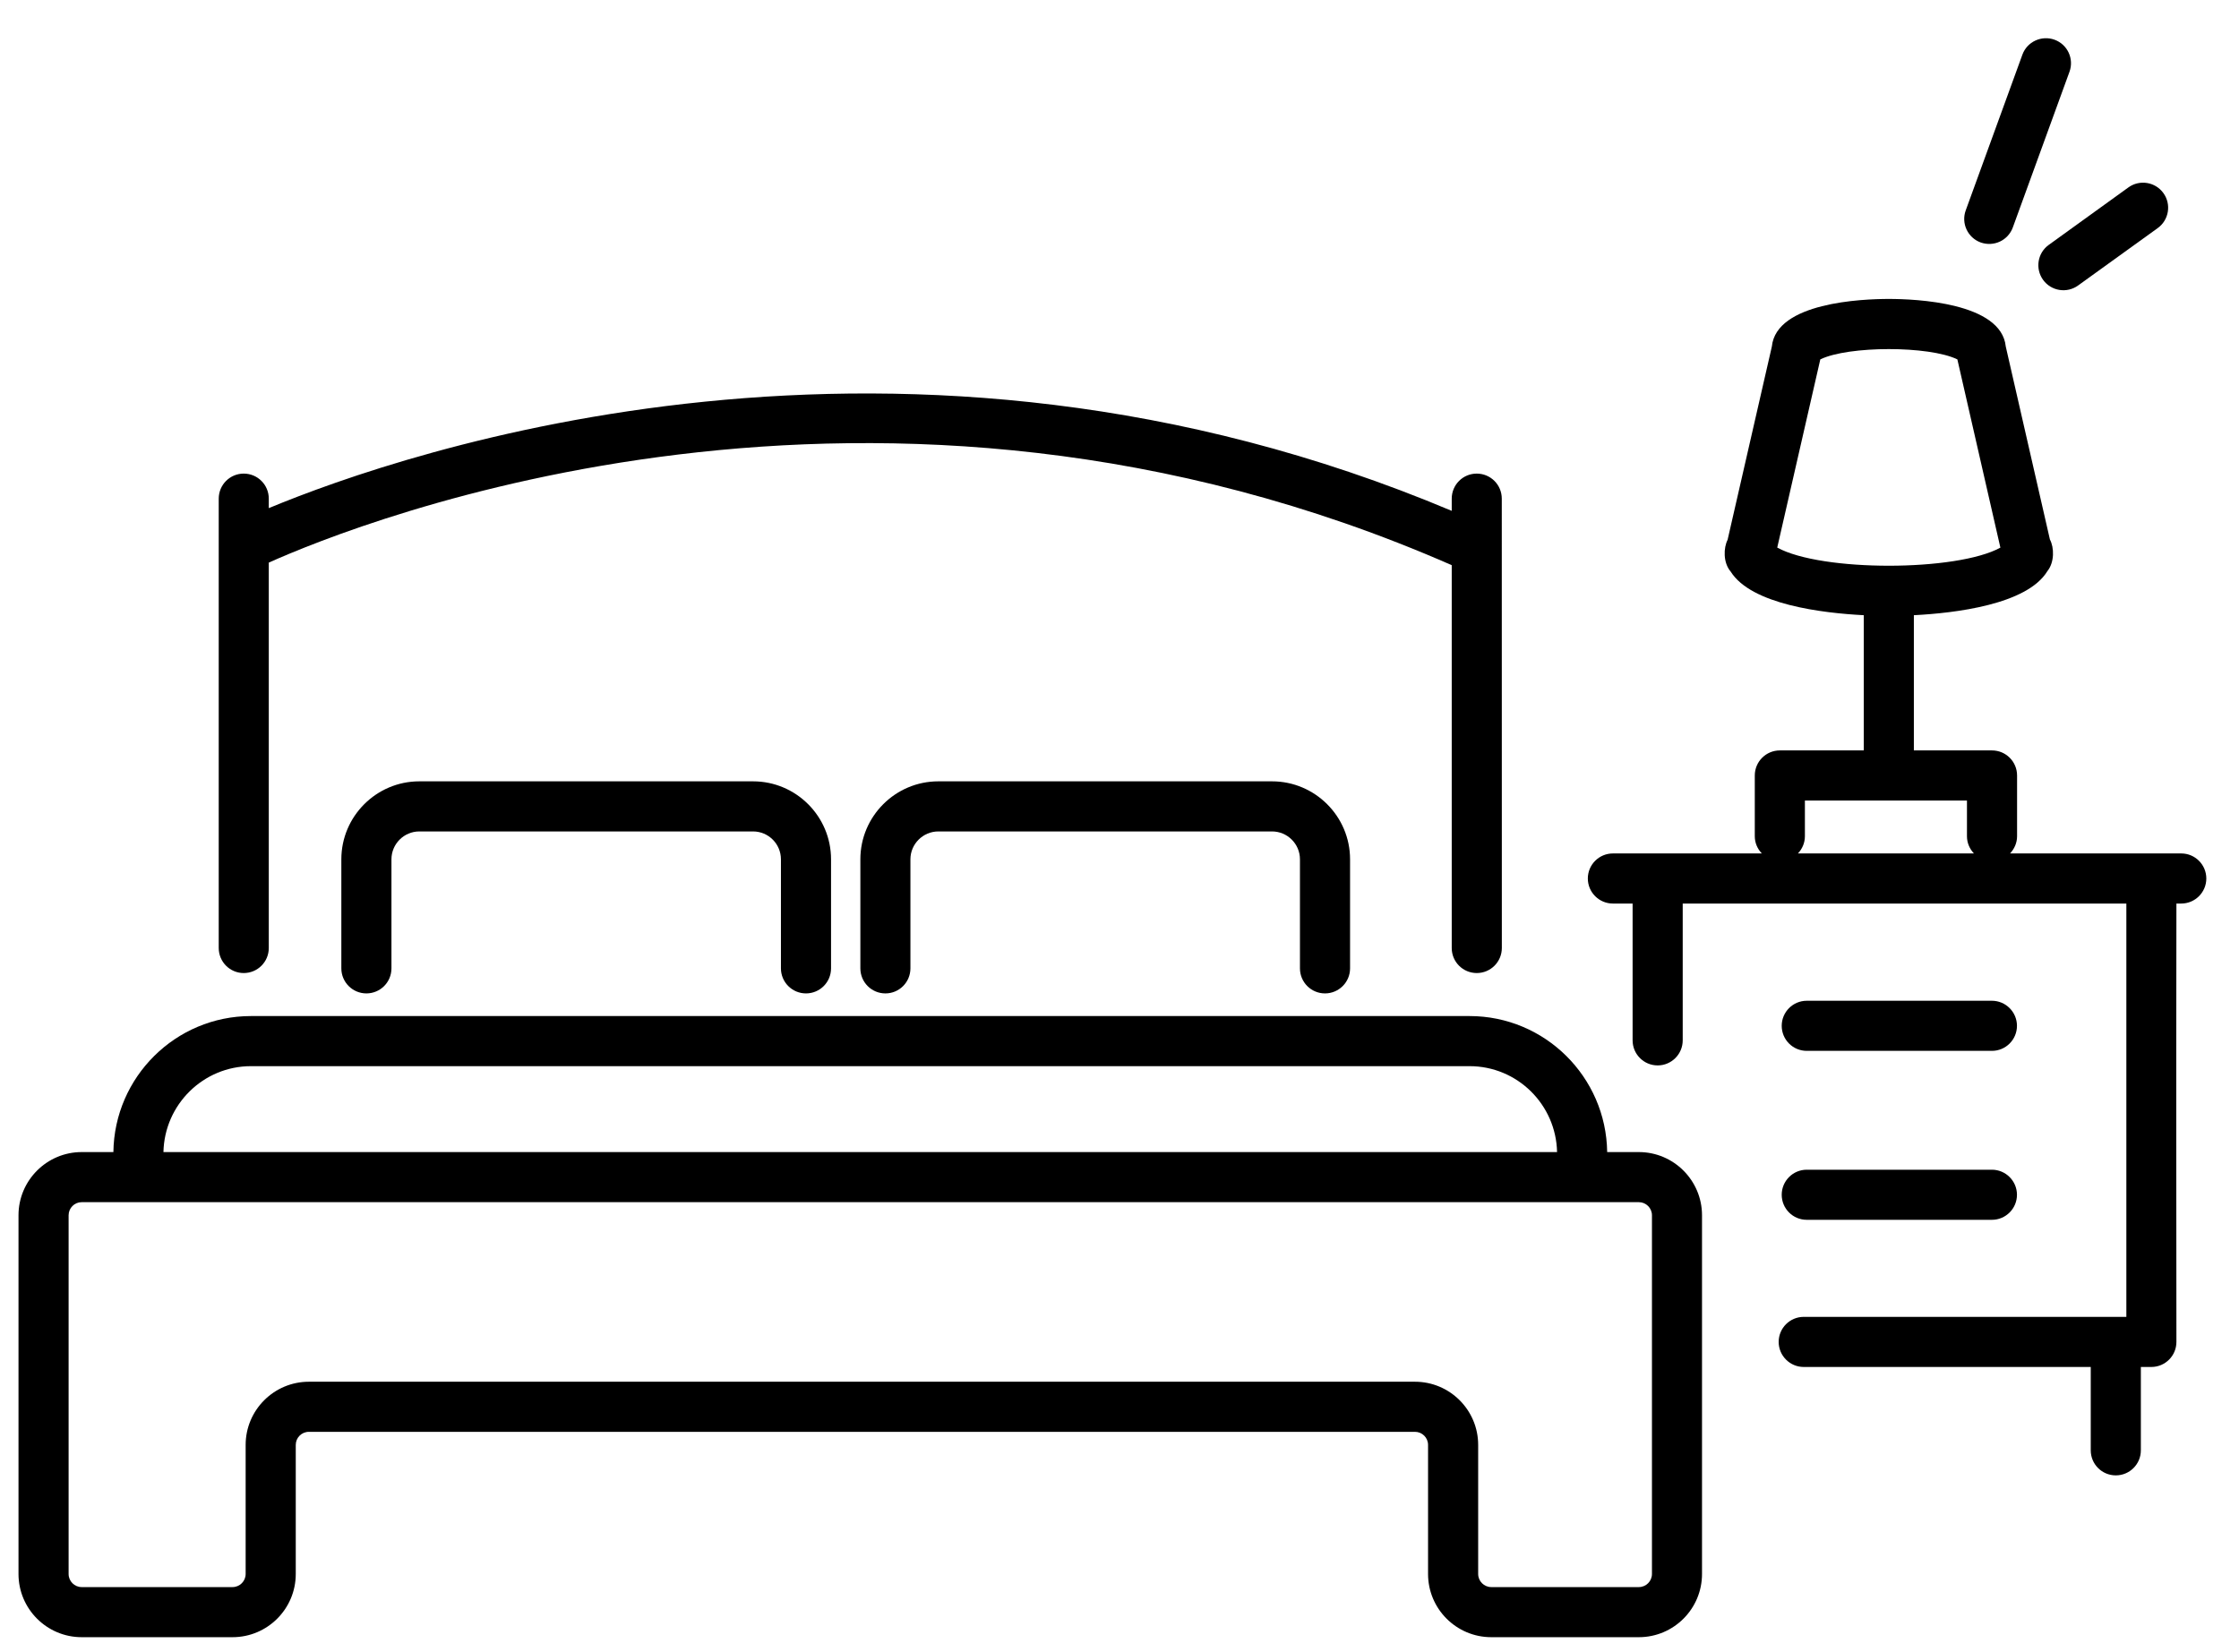
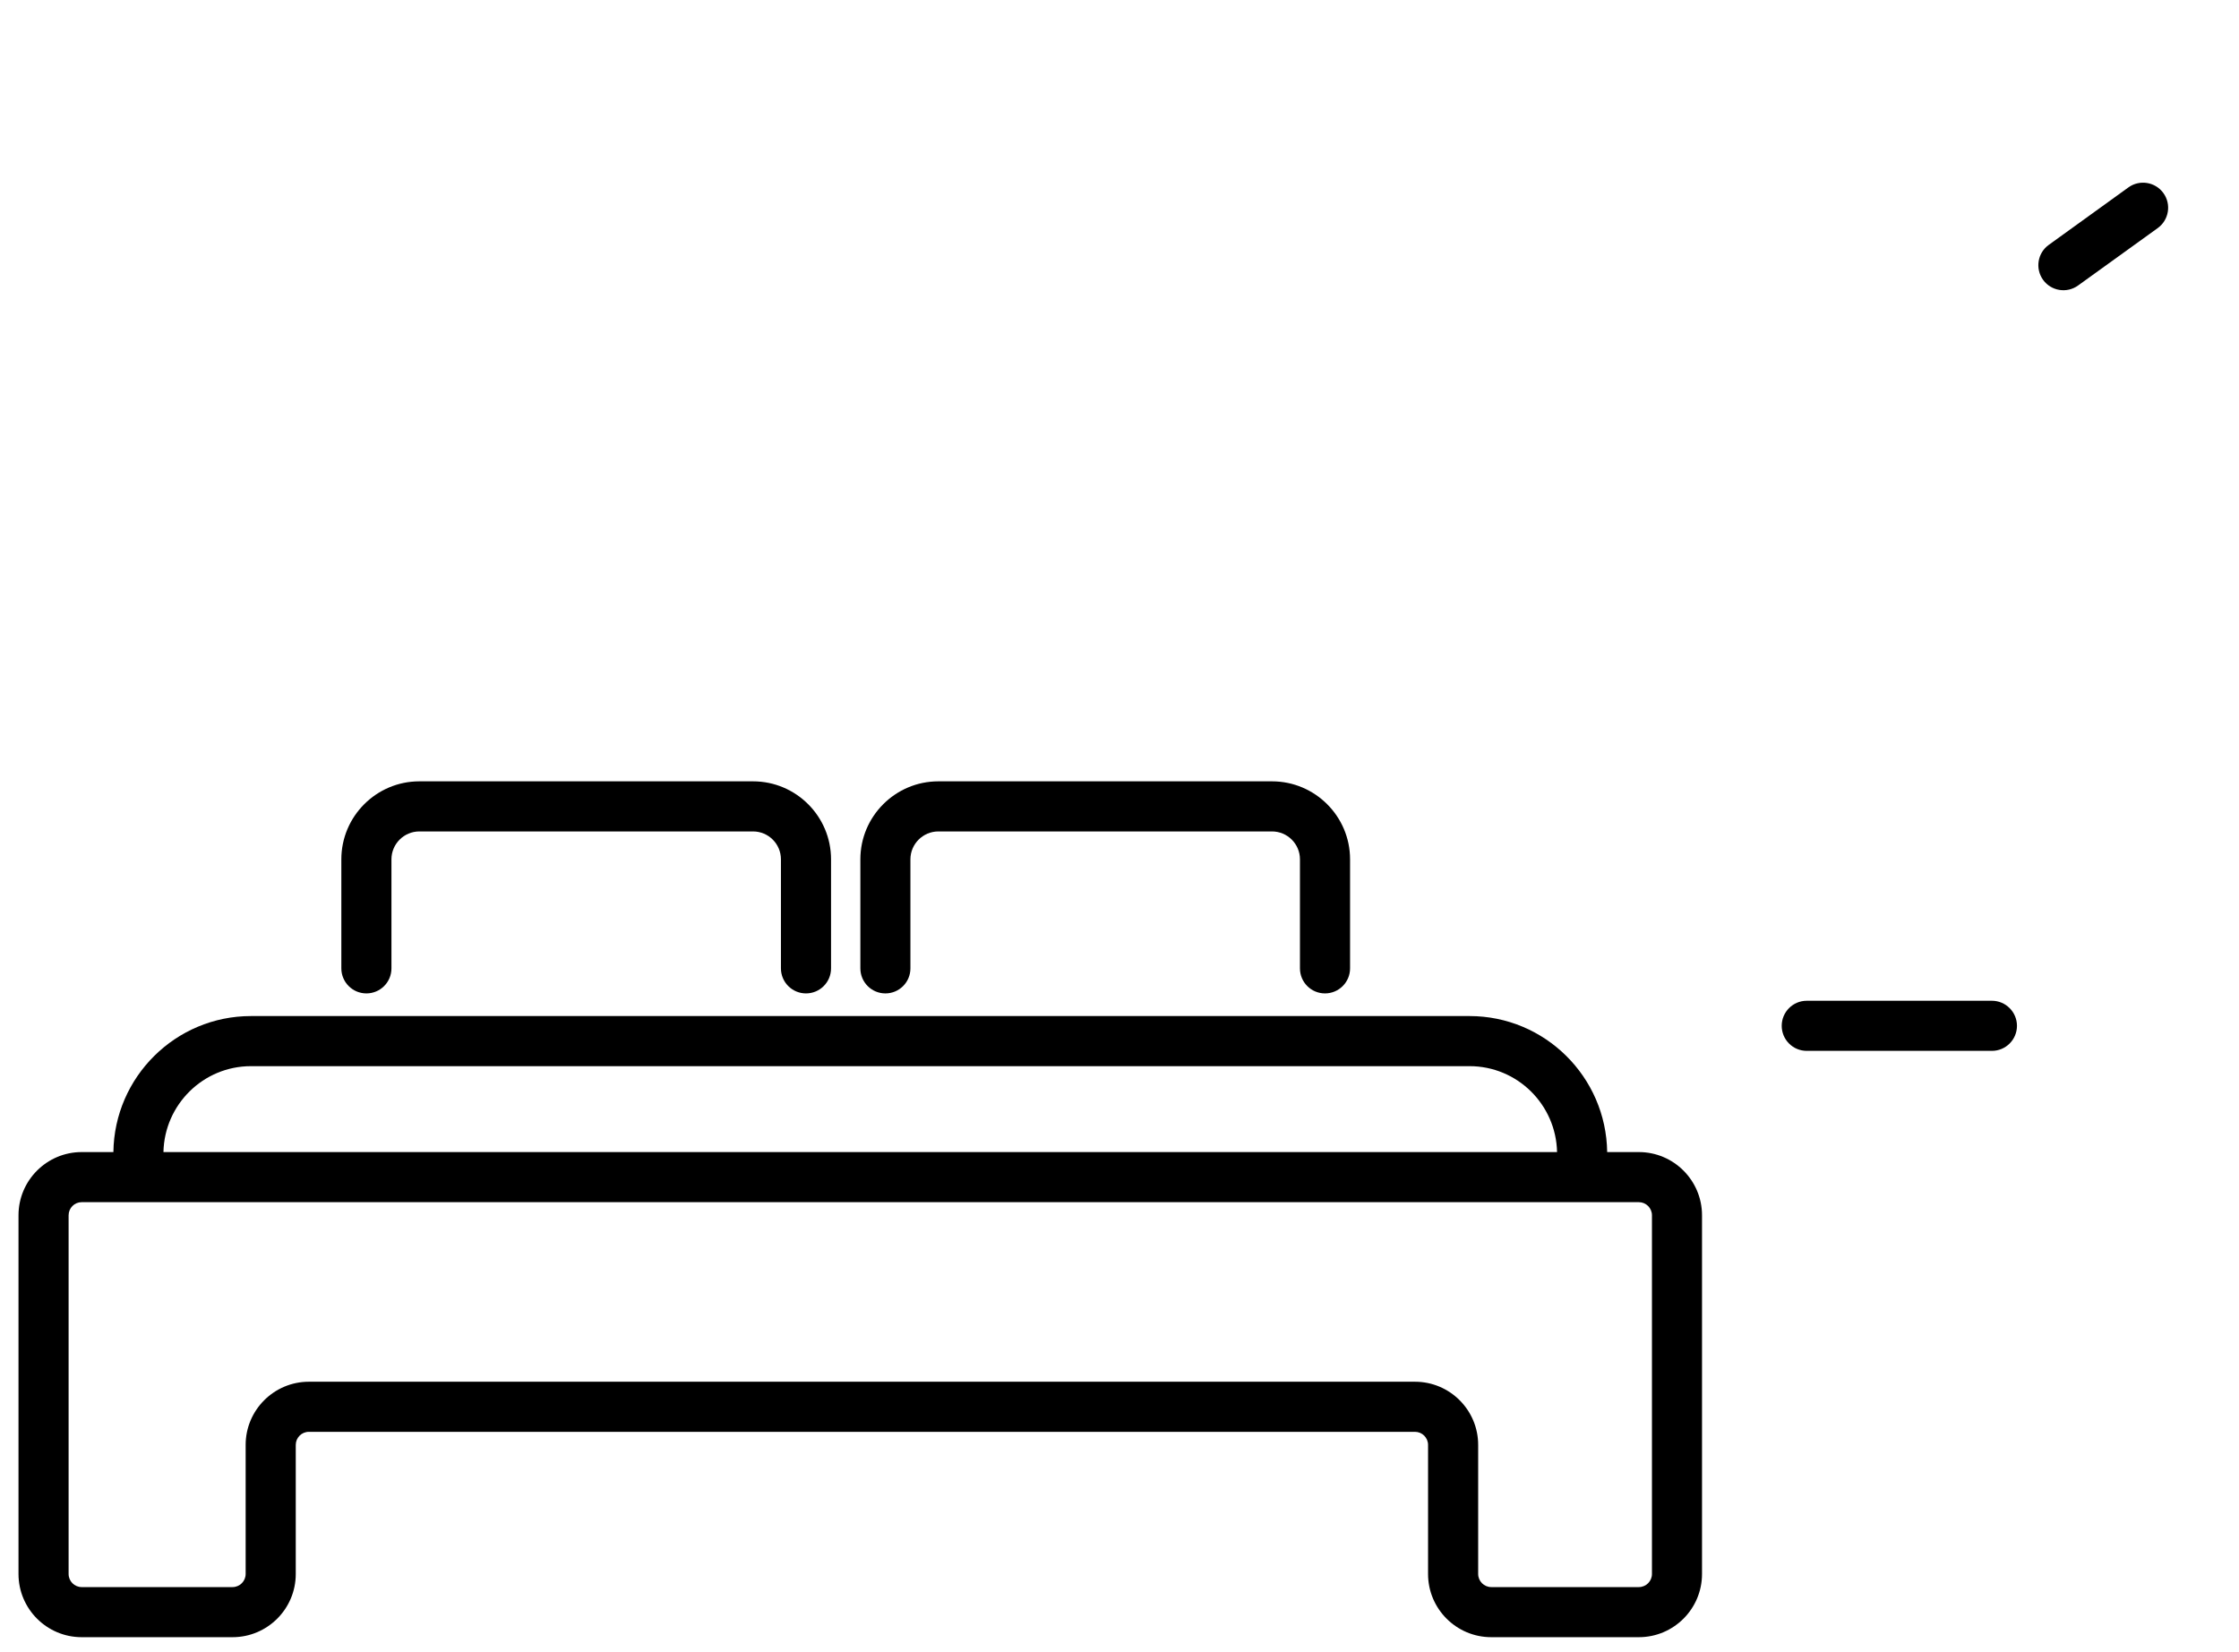
<svg xmlns="http://www.w3.org/2000/svg" width="42" height="31" viewBox="0 0 42 31" fill="none">
-   <path d="M40.917 16.013H37.705C37.785 15.929 37.837 15.816 37.837 15.69V14.55C37.837 14.29 37.626 14.08 37.367 14.08H35.901V11.543C36.675 11.503 38.022 11.344 38.405 10.717C38.541 10.549 38.534 10.272 38.453 10.122L37.625 6.502C37.542 5.675 35.933 5.609 35.431 5.609C34.929 5.609 33.32 5.675 33.237 6.502L32.407 10.128C32.332 10.274 32.318 10.553 32.465 10.725C32.855 11.345 34.191 11.503 34.961 11.543V14.08H33.387C33.128 14.08 32.917 14.29 32.917 14.55V15.69C32.917 15.816 32.968 15.929 33.049 16.013H30.255C29.996 16.013 29.785 16.224 29.785 16.483C29.785 16.742 29.996 16.953 30.255 16.953H30.625V19.52C30.625 19.779 30.835 19.99 31.095 19.99C31.354 19.99 31.565 19.779 31.565 19.52V16.953H39.887V24.708H33.835C33.576 24.708 33.365 24.918 33.365 25.178C33.365 25.437 33.576 25.648 33.835 25.648H39.219V27.212C39.219 27.472 39.429 27.682 39.689 27.682C39.948 27.682 40.159 27.472 40.159 27.212V25.648H40.356C40.616 25.648 40.826 25.437 40.826 25.178C40.826 21.673 40.819 21.653 40.826 16.953H40.917C41.176 16.953 41.387 16.742 41.387 16.483C41.387 16.224 41.176 16.013 40.917 16.013ZM34.146 6.743C34.675 6.486 36.185 6.485 36.717 6.743L37.524 10.275C36.704 10.726 34.167 10.73 33.338 10.274L34.146 6.743ZM33.857 15.69V15.02H36.897V15.69C36.897 15.816 36.948 15.929 37.028 16.013H33.726C33.806 15.929 33.857 15.816 33.857 15.69Z" fill="black" />
  <path d="M33.892 19.717H37.365C37.624 19.717 37.835 19.507 37.835 19.247C37.835 18.988 37.624 18.777 37.365 18.777H33.892C33.632 18.777 33.422 18.988 33.422 19.247C33.422 19.507 33.632 19.717 33.892 19.717Z" fill="black" />
-   <path d="M33.892 22.887H37.365C37.624 22.887 37.835 22.677 37.835 22.417C37.835 22.158 37.624 21.947 37.365 21.947H33.892C33.632 21.947 33.422 22.158 33.422 22.417C33.422 22.677 33.632 22.887 33.892 22.887Z" fill="black" />
-   <path d="M38.539 0.745C38.297 0.658 38.026 0.781 37.937 1.025L36.874 3.947C36.785 4.191 36.911 4.46 37.154 4.549C37.401 4.637 37.668 4.511 37.757 4.268L38.82 1.347C38.909 1.103 38.783 0.833 38.539 0.745Z" fill="black" />
  <path d="M38.325 5.251C38.477 5.462 38.772 5.508 38.981 5.357L40.476 4.279C40.686 4.127 40.734 3.833 40.582 3.623C40.43 3.412 40.135 3.365 39.926 3.516L38.431 4.595C38.221 4.746 38.173 5.04 38.325 5.251Z" fill="black" />
-   <path d="M4.103 9.356V17.787C4.103 18.047 4.313 18.257 4.572 18.257C4.832 18.257 5.042 18.047 5.042 17.787V10.556C6.719 9.805 16.462 5.882 27.232 10.604L27.232 17.787C27.232 18.047 27.442 18.257 27.702 18.257C27.961 18.257 28.172 18.047 28.172 17.787L28.171 9.356C28.171 9.096 27.961 8.886 27.701 8.886C27.442 8.886 27.232 9.096 27.232 9.356V9.585C16.927 5.243 7.58 8.48 5.042 9.534V9.356C5.042 9.096 4.832 8.886 4.572 8.886C4.313 8.886 4.103 9.096 4.103 9.356Z" fill="black" />
  <path d="M15.119 18.639C15.379 18.639 15.589 18.429 15.589 18.169V16.123C15.589 15.317 14.933 14.66 14.126 14.66H7.866C7.06 14.66 6.403 15.317 6.403 16.123V18.169C6.403 18.429 6.614 18.639 6.873 18.639C7.133 18.639 7.343 18.429 7.343 18.169V16.123C7.343 15.835 7.578 15.6 7.866 15.6H14.126C14.415 15.6 14.649 15.835 14.649 16.123V18.169C14.649 18.429 14.86 18.639 15.119 18.639Z" fill="black" />
  <path d="M24.855 18.639C25.114 18.639 25.325 18.429 25.325 18.169V16.123C25.325 15.317 24.668 14.66 23.861 14.66H17.602C16.795 14.66 16.139 15.317 16.139 16.123V18.169C16.139 18.429 16.349 18.639 16.609 18.639C16.868 18.639 17.078 18.429 17.078 18.169V16.123C17.078 15.835 17.314 15.6 17.602 15.6H23.861C24.15 15.6 24.385 15.835 24.385 16.123V18.169C24.385 18.429 24.595 18.639 24.855 18.639Z" fill="black" />
  <path d="M1.532 30.718H4.362C5.016 30.718 5.548 30.187 5.548 29.532V27.11C5.548 26.975 5.658 26.865 5.794 26.865H26.543C26.678 26.865 26.788 26.975 26.788 27.11V29.532C26.788 30.187 27.32 30.718 27.974 30.718H30.742C31.395 30.718 31.927 30.187 31.927 29.532V22.802C31.927 22.148 31.395 21.616 30.742 21.616H30.148C30.129 20.206 28.98 19.064 27.566 19.064H4.708C3.295 19.064 2.145 20.206 2.127 21.616H1.532C0.879 21.616 0.347 22.148 0.347 22.802V29.532C0.347 30.187 0.879 30.718 1.532 30.718ZM4.708 20.004H27.566C28.462 20.004 29.189 20.724 29.208 21.616H3.066C3.085 20.724 3.813 20.004 4.708 20.004ZM1.287 22.802C1.287 22.666 1.397 22.556 1.532 22.556H30.742C30.877 22.556 30.988 22.666 30.988 22.802V29.532C30.988 29.668 30.877 29.778 30.742 29.778H27.974C27.839 29.778 27.728 29.668 27.728 29.532V27.11C27.728 26.457 27.197 25.925 26.543 25.925H5.794C5.14 25.925 4.608 26.457 4.608 27.11V29.532C4.608 29.668 4.497 29.778 4.362 29.778H1.532C1.397 29.778 1.287 29.668 1.287 29.532V22.802Z" fill="black" />
</svg>